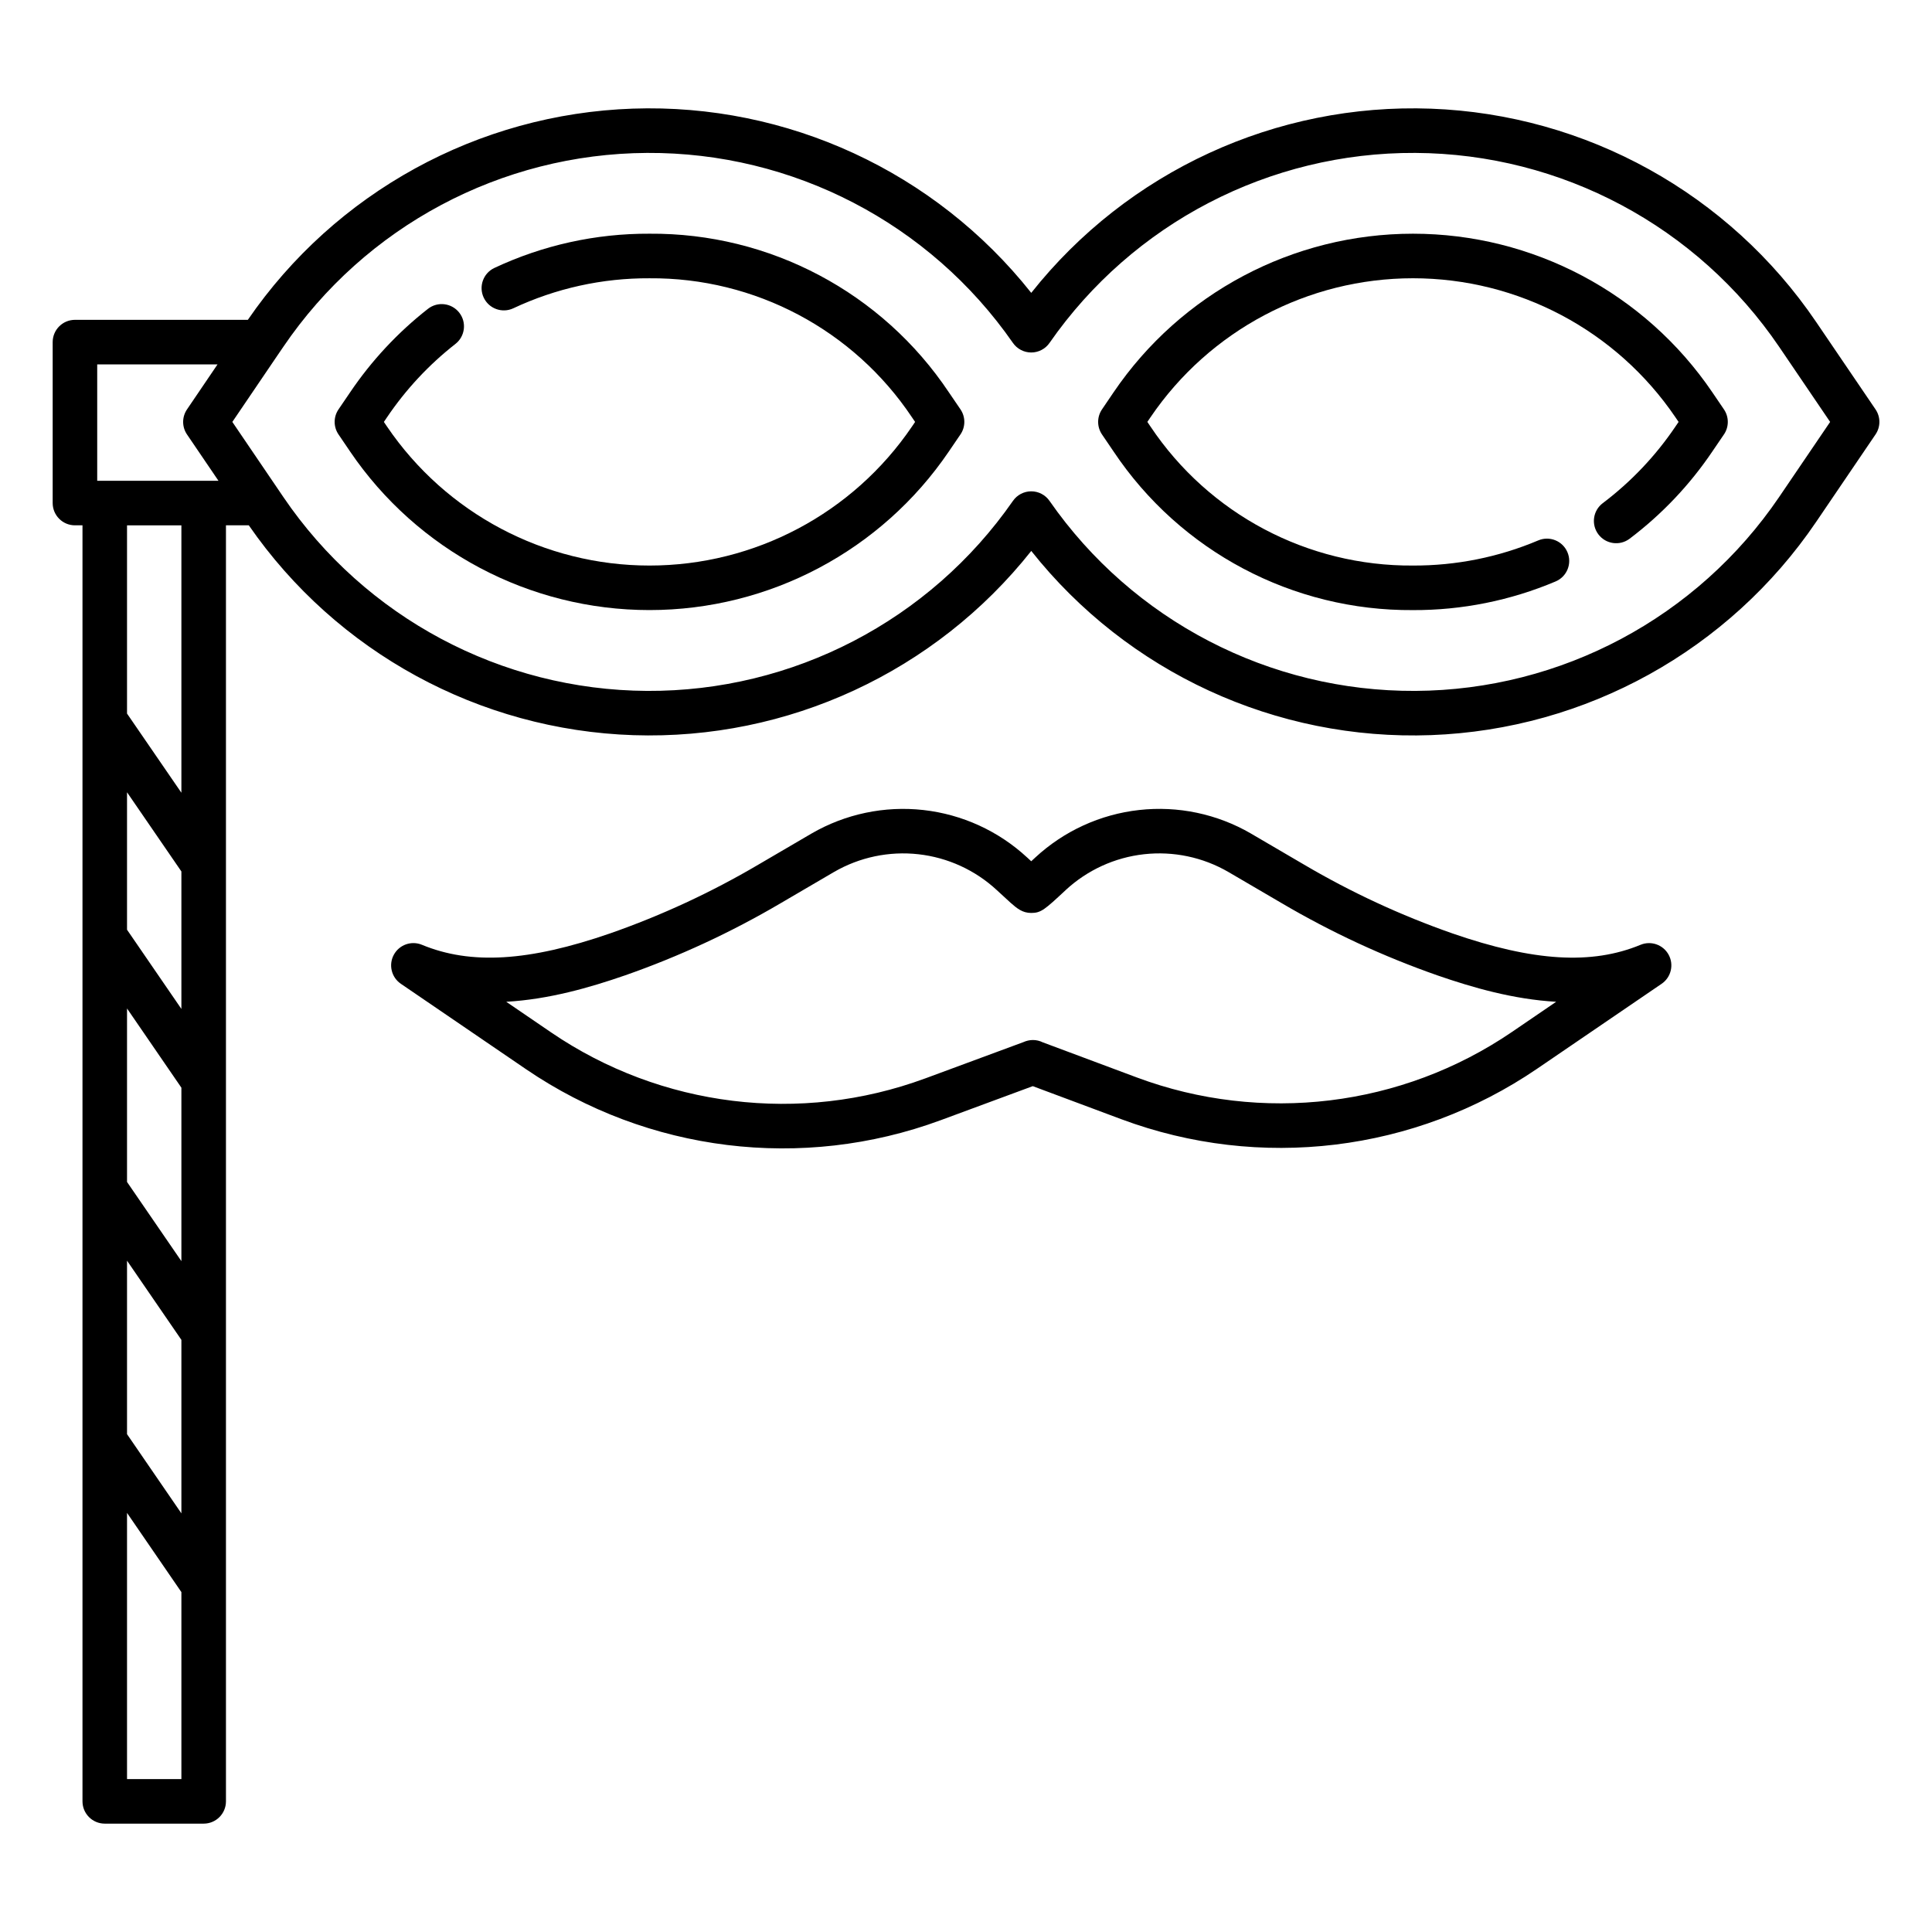
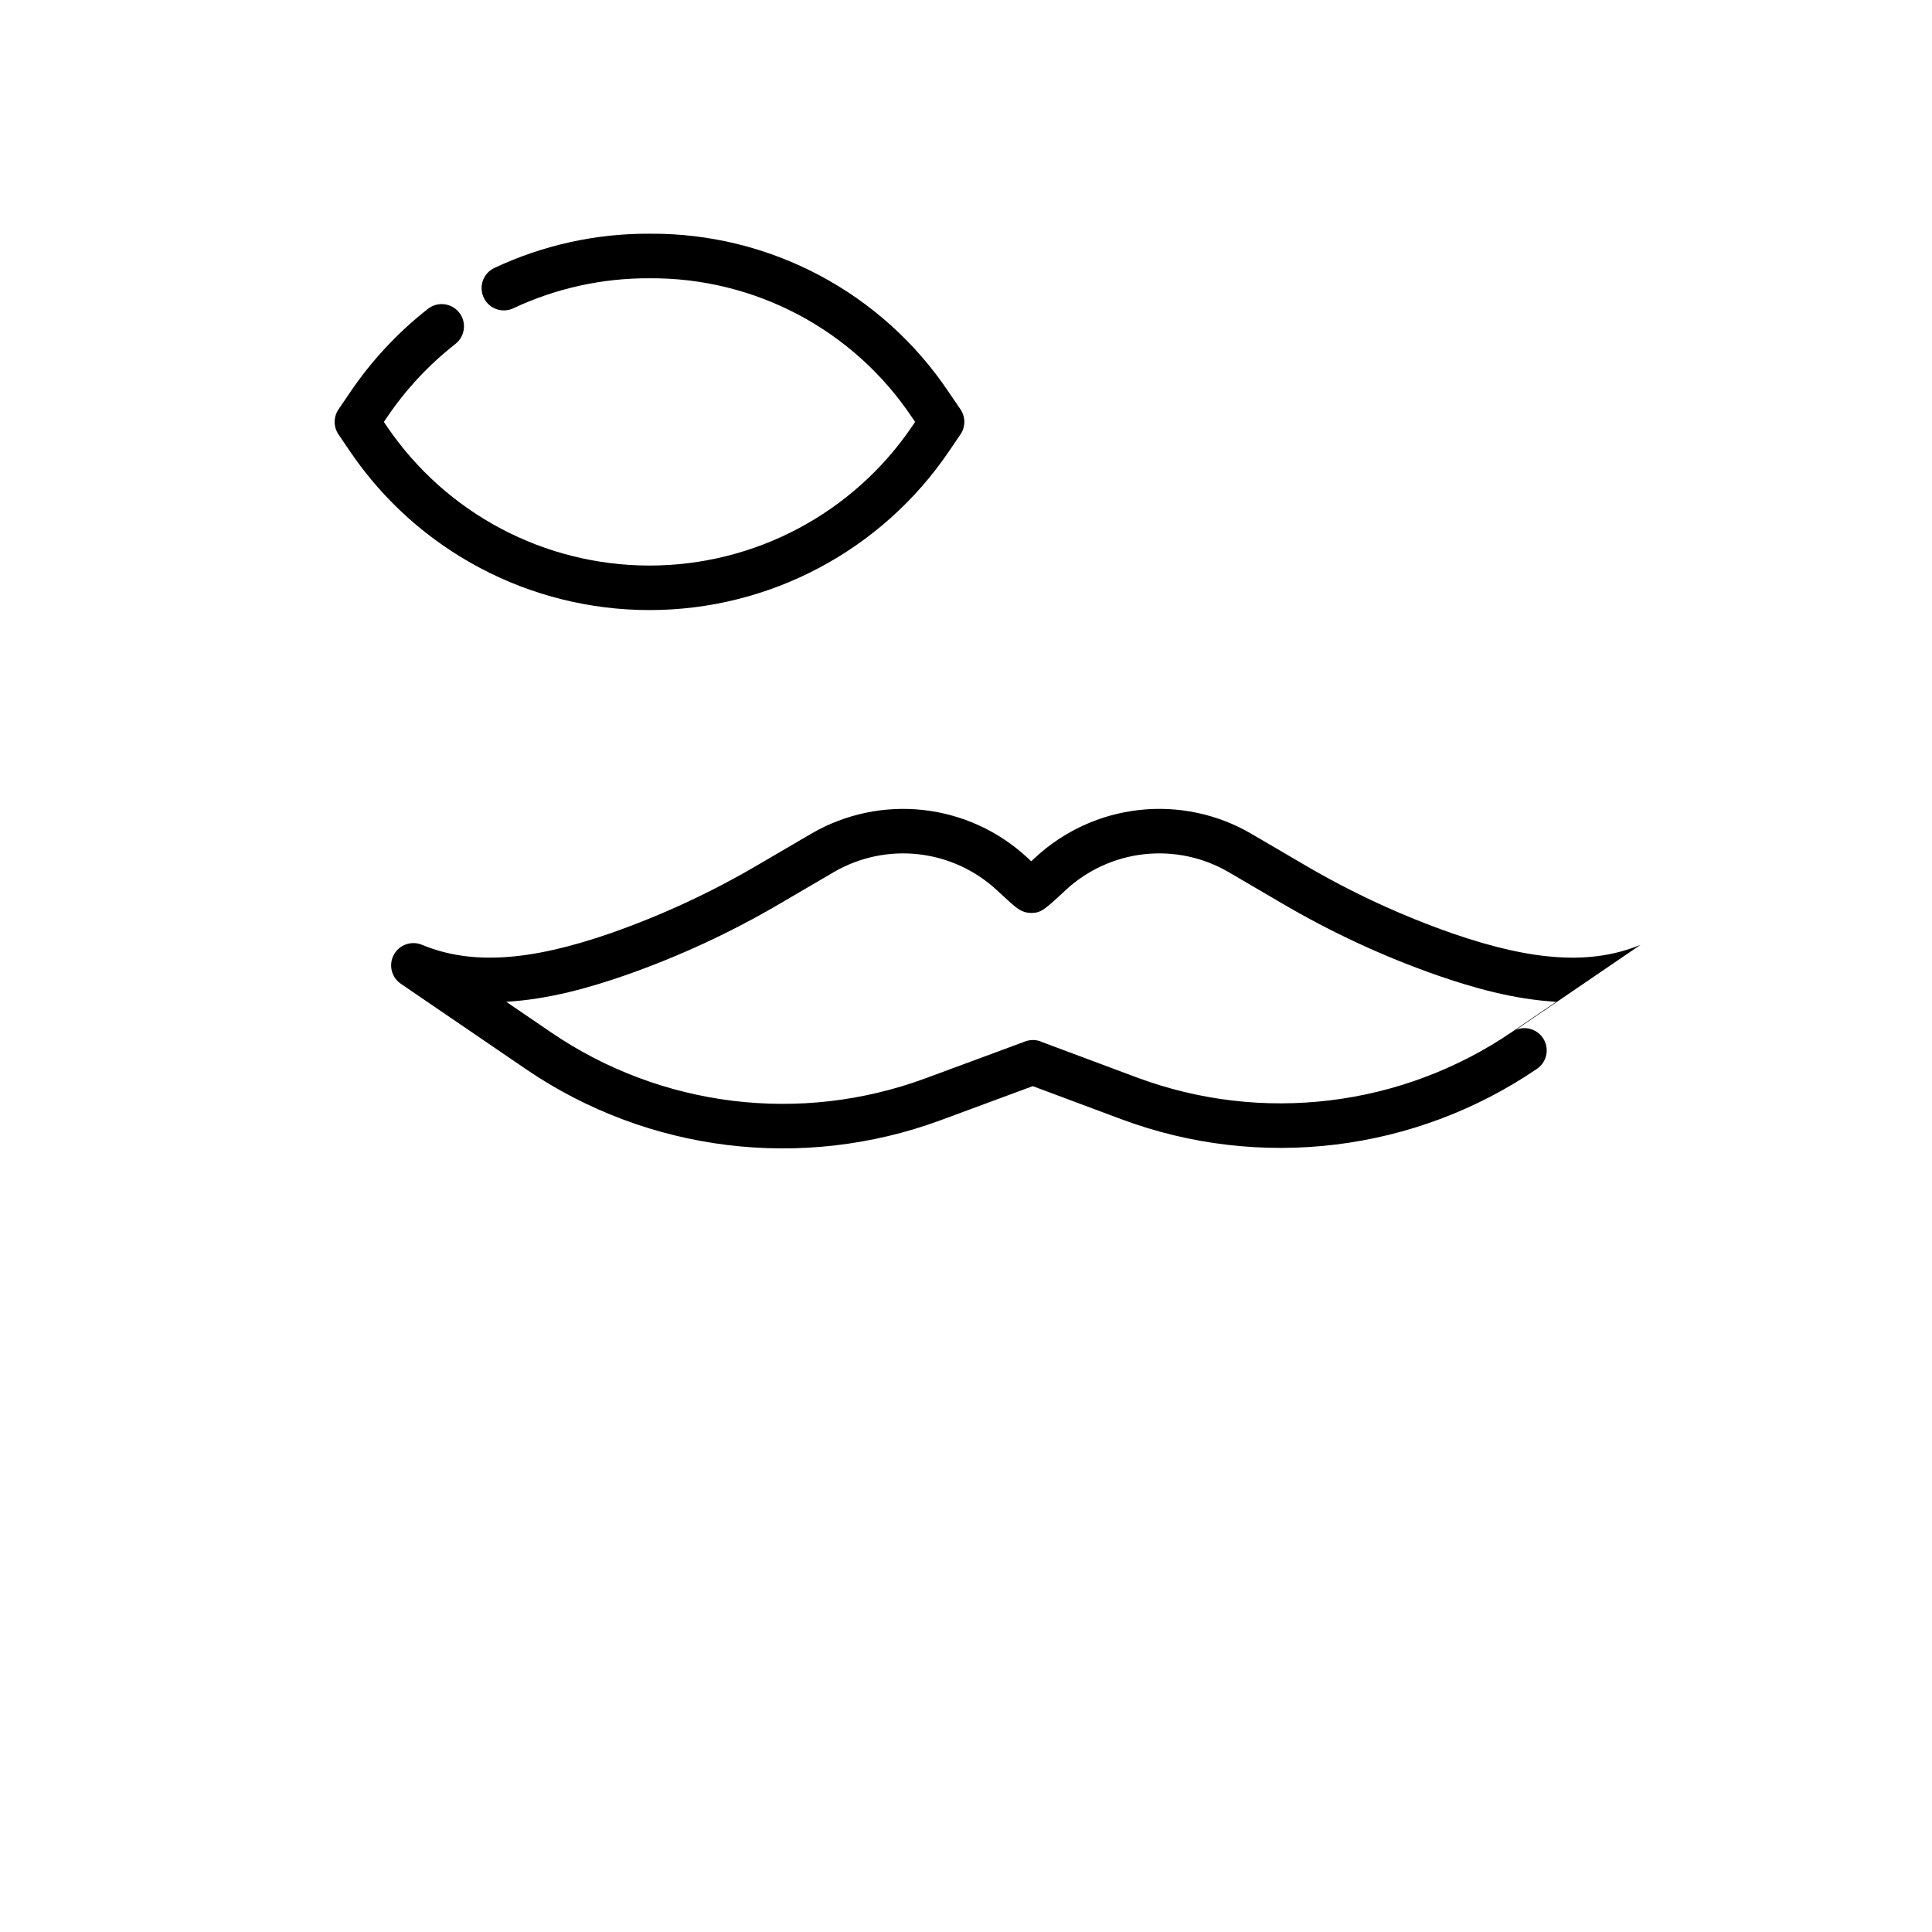
<svg xmlns="http://www.w3.org/2000/svg" fill="#000000" width="800px" height="800px" version="1.1" viewBox="144 144 512 512">
  <g>
-     <path d="m578.77 394.38c-12.969 5.363-28.355 4.43-49.898-3.027h0.004c-13.656-4.773-26.809-10.875-39.273-18.211l-14.109-8.254v-0.004c-8.949-5.188-19.328-7.371-29.613-6.223-10.281 1.145-19.926 5.555-27.516 12.586-0.395 0.367-0.754 0.699-1.078 0.996l-1.062-0.984v0.004c-7.594-7.035-17.238-11.449-27.523-12.598-10.289-1.145-20.668 1.035-29.625 6.223l-14.109 8.254c-12.461 7.336-25.613 13.438-39.262 18.211-21.551 7.457-36.934 8.387-49.891 3.027-2.797-1.156-6.012-0.016-7.449 2.648-1.441 2.66-0.633 5.977 1.863 7.684l33.223 22.672c32.262 21.969 73.152 27 109.78 13.504l24.465-9.047 23.465 8.762c36.711 13.688 77.781 8.707 110.16-13.355l33.031-22.535c2.496-1.703 3.301-5.019 1.863-7.68-1.438-2.656-4.648-3.801-7.445-2.652zm-34.105 23.113c-29.207 19.898-66.254 24.391-99.375 12.051l-24.93-9.309c-0.816-0.41-1.715-0.621-2.629-0.621h-0.027c-0.863 0.012-1.715 0.203-2.504 0.562l-26.062 9.637v-0.004c-33.043 12.176-69.93 7.641-99.039-12.18l-11.938-8.148c11.316-0.645 22.152-3.769 31.402-6.973v0.004c14.379-5.027 28.234-11.449 41.363-19.18l14.113-8.258c6.758-3.914 14.594-5.559 22.355-4.691 7.762 0.867 15.043 4.199 20.773 9.508 1.469 1.367 2.715 2.519 3.676 3.375 1.652 1.438 3.082 2.676 5.445 2.676 2.621 0 3.613-0.926 9.133-6.059l-0.004-0.004c5.727-5.305 13.004-8.637 20.766-9.5 7.758-0.863 15.59 0.781 22.344 4.699l14.113 8.254c13.129 7.731 26.988 14.152 41.371 19.18 9.25 3.199 20.074 6.328 31.391 6.969z" />
+     <path d="m578.77 394.38c-12.969 5.363-28.355 4.43-49.898-3.027h0.004c-13.656-4.773-26.809-10.875-39.273-18.211l-14.109-8.254v-0.004c-8.949-5.188-19.328-7.371-29.613-6.223-10.281 1.145-19.926 5.555-27.516 12.586-0.395 0.367-0.754 0.699-1.078 0.996l-1.062-0.984v0.004c-7.594-7.035-17.238-11.449-27.523-12.598-10.289-1.145-20.668 1.035-29.625 6.223l-14.109 8.254c-12.461 7.336-25.613 13.438-39.262 18.211-21.551 7.457-36.934 8.387-49.891 3.027-2.797-1.156-6.012-0.016-7.449 2.648-1.441 2.66-0.633 5.977 1.863 7.684l33.223 22.672c32.262 21.969 73.152 27 109.78 13.504l24.465-9.047 23.465 8.762c36.711 13.688 77.781 8.707 110.16-13.355c2.496-1.703 3.301-5.019 1.863-7.68-1.438-2.656-4.648-3.801-7.445-2.652zm-34.105 23.113c-29.207 19.898-66.254 24.391-99.375 12.051l-24.93-9.309c-0.816-0.41-1.715-0.621-2.629-0.621h-0.027c-0.863 0.012-1.715 0.203-2.504 0.562l-26.062 9.637v-0.004c-33.043 12.176-69.93 7.641-99.039-12.18l-11.938-8.148c11.316-0.645 22.152-3.769 31.402-6.973v0.004c14.379-5.027 28.234-11.449 41.363-19.18l14.113-8.258c6.758-3.914 14.594-5.559 22.355-4.691 7.762 0.867 15.043 4.199 20.773 9.508 1.469 1.367 2.715 2.519 3.676 3.375 1.652 1.438 3.082 2.676 5.445 2.676 2.621 0 3.613-0.926 9.133-6.059l-0.004-0.004c5.727-5.305 13.004-8.637 20.766-9.5 7.758-0.863 15.59 0.781 22.344 4.699l14.113 8.254c13.129 7.731 26.988 14.152 41.371 19.18 9.25 3.199 20.074 6.328 31.391 6.969z" />
    <path d="m395.46 247.97c-17.68-26.477-47.5-42.277-79.336-42.035-14.23-0.07-28.297 3.043-41.172 9.105-2.914 1.414-4.144 4.91-2.762 7.836 1.383 2.93 4.867 4.195 7.809 2.84 11.297-5.312 23.641-8.035 36.125-7.969 27.918-0.211 54.066 13.645 69.57 36.863l0.82 1.207-0.824 1.211c-15.652 23.047-41.707 36.848-69.566 36.848-27.863 0-53.918-13.801-69.57-36.848l-0.824-1.211 0.82-1.211c4.992-7.394 11.113-13.957 18.137-19.457 2.57-2.004 3.031-5.715 1.027-8.285-2.008-2.574-5.719-3.031-8.289-1.027-7.996 6.258-14.961 13.727-20.645 22.141l-3.074 4.519c-1.359 2-1.359 4.629 0 6.629l3.074 4.527h-0.004c17.852 26.285 47.562 42.023 79.34 42.023 31.773 0 61.484-15.738 79.336-42.023l3.078-4.527h0.004c1.363-2.004 1.363-4.641 0-6.644z" />
-     <path d="m597.79 247.97c-17.848-26.293-47.562-42.035-79.34-42.035-31.781 0-61.496 15.742-79.344 42.035l-3.07 4.527c-1.355 2-1.355 4.629 0 6.629l3.074 4.527c17.688 26.469 47.508 42.266 79.344 42.031 12.988 0.051 25.852-2.535 37.816-7.602 3-1.277 4.394-4.742 3.117-7.742-1.277-3.004-4.742-4.398-7.742-3.121-10.5 4.441-21.793 6.703-33.195 6.656-27.91 0.207-54.059-13.641-69.566-36.852l-0.824-1.211 0.82-1.211c15.652-23.055 41.707-36.859 69.574-36.859s53.922 13.809 69.57 36.863l0.82 1.207-0.824 1.211c-5.258 7.789-11.766 14.652-19.266 20.316-2.606 1.957-3.129 5.66-1.168 8.266 1.961 2.606 5.66 3.129 8.266 1.172 8.535-6.445 15.945-14.254 21.93-23.117l3.078-4.527h0.004c1.363-2.004 1.363-4.637 0-6.641z" />
-     <path d="m625.28 229.3c-23.082-34-60.977-54.98-102.05-56.5-41.07-1.516-80.41 16.605-105.94 48.812-25.461-32.117-64.656-50.234-105.61-48.824-40.957 1.41-78.812 22.184-102 55.973h-45.816c-3.262 0-5.906 2.644-5.906 5.906v42.648-0.004c0 3.262 2.644 5.906 5.906 5.906h1.996v338.16c0 3.262 2.644 5.906 5.902 5.906h26.215c3.262 0 5.902-2.644 5.902-5.906v-338.16h6.055c23.262 33.645 61.09 54.273 101.97 55.613 40.879 1.34 79.977-16.773 105.39-48.824 25.535 32.203 64.875 50.328 105.95 48.809 41.07-1.52 78.965-22.5 102.05-56.504l15.742-23.184c1.359-2.004 1.359-4.629 0-6.633zm-433.21 386.18h-14.406v-70.547l14.406 20.992zm0-70.422-14.406-20.992v-45.973l14.406 20.988zm0-66.84-14.406-20.988v-45.973l14.406 20.992zm0-66.84-14.406-20.992v-36.426l14.406 20.988zm0-57.293-14.406-20.984v-49.879h14.406zm-22.309-82.672v-30.84h31.883l-8.09 11.926c-1.359 2.004-1.359 4.629 0 6.633l8.34 12.277zm445.75 4.269c-21.707 31.969-57.766 51.199-96.41 51.414-38.645 0.211-74.91-18.625-96.969-50.355-1.102-1.586-2.91-2.535-4.844-2.535-1.934 0-3.746 0.949-4.848 2.535-22.055 31.73-58.32 50.562-96.961 50.355-38.645-0.211-74.703-19.438-96.41-51.406l-1.32-1.949-0.008-0.008-12.172-17.918 11.988-17.672 1.504-2.203c21.707-31.973 57.766-51.203 96.41-51.414 38.645-0.211 74.91 18.621 96.965 50.352 1.105 1.59 2.918 2.535 4.848 2.535 1.934 0 3.746-0.945 4.848-2.535 22.059-31.73 58.324-50.562 96.969-50.352 38.645 0.211 74.703 19.441 96.41 51.414l13.492 19.875z" />
  </g>
</svg>